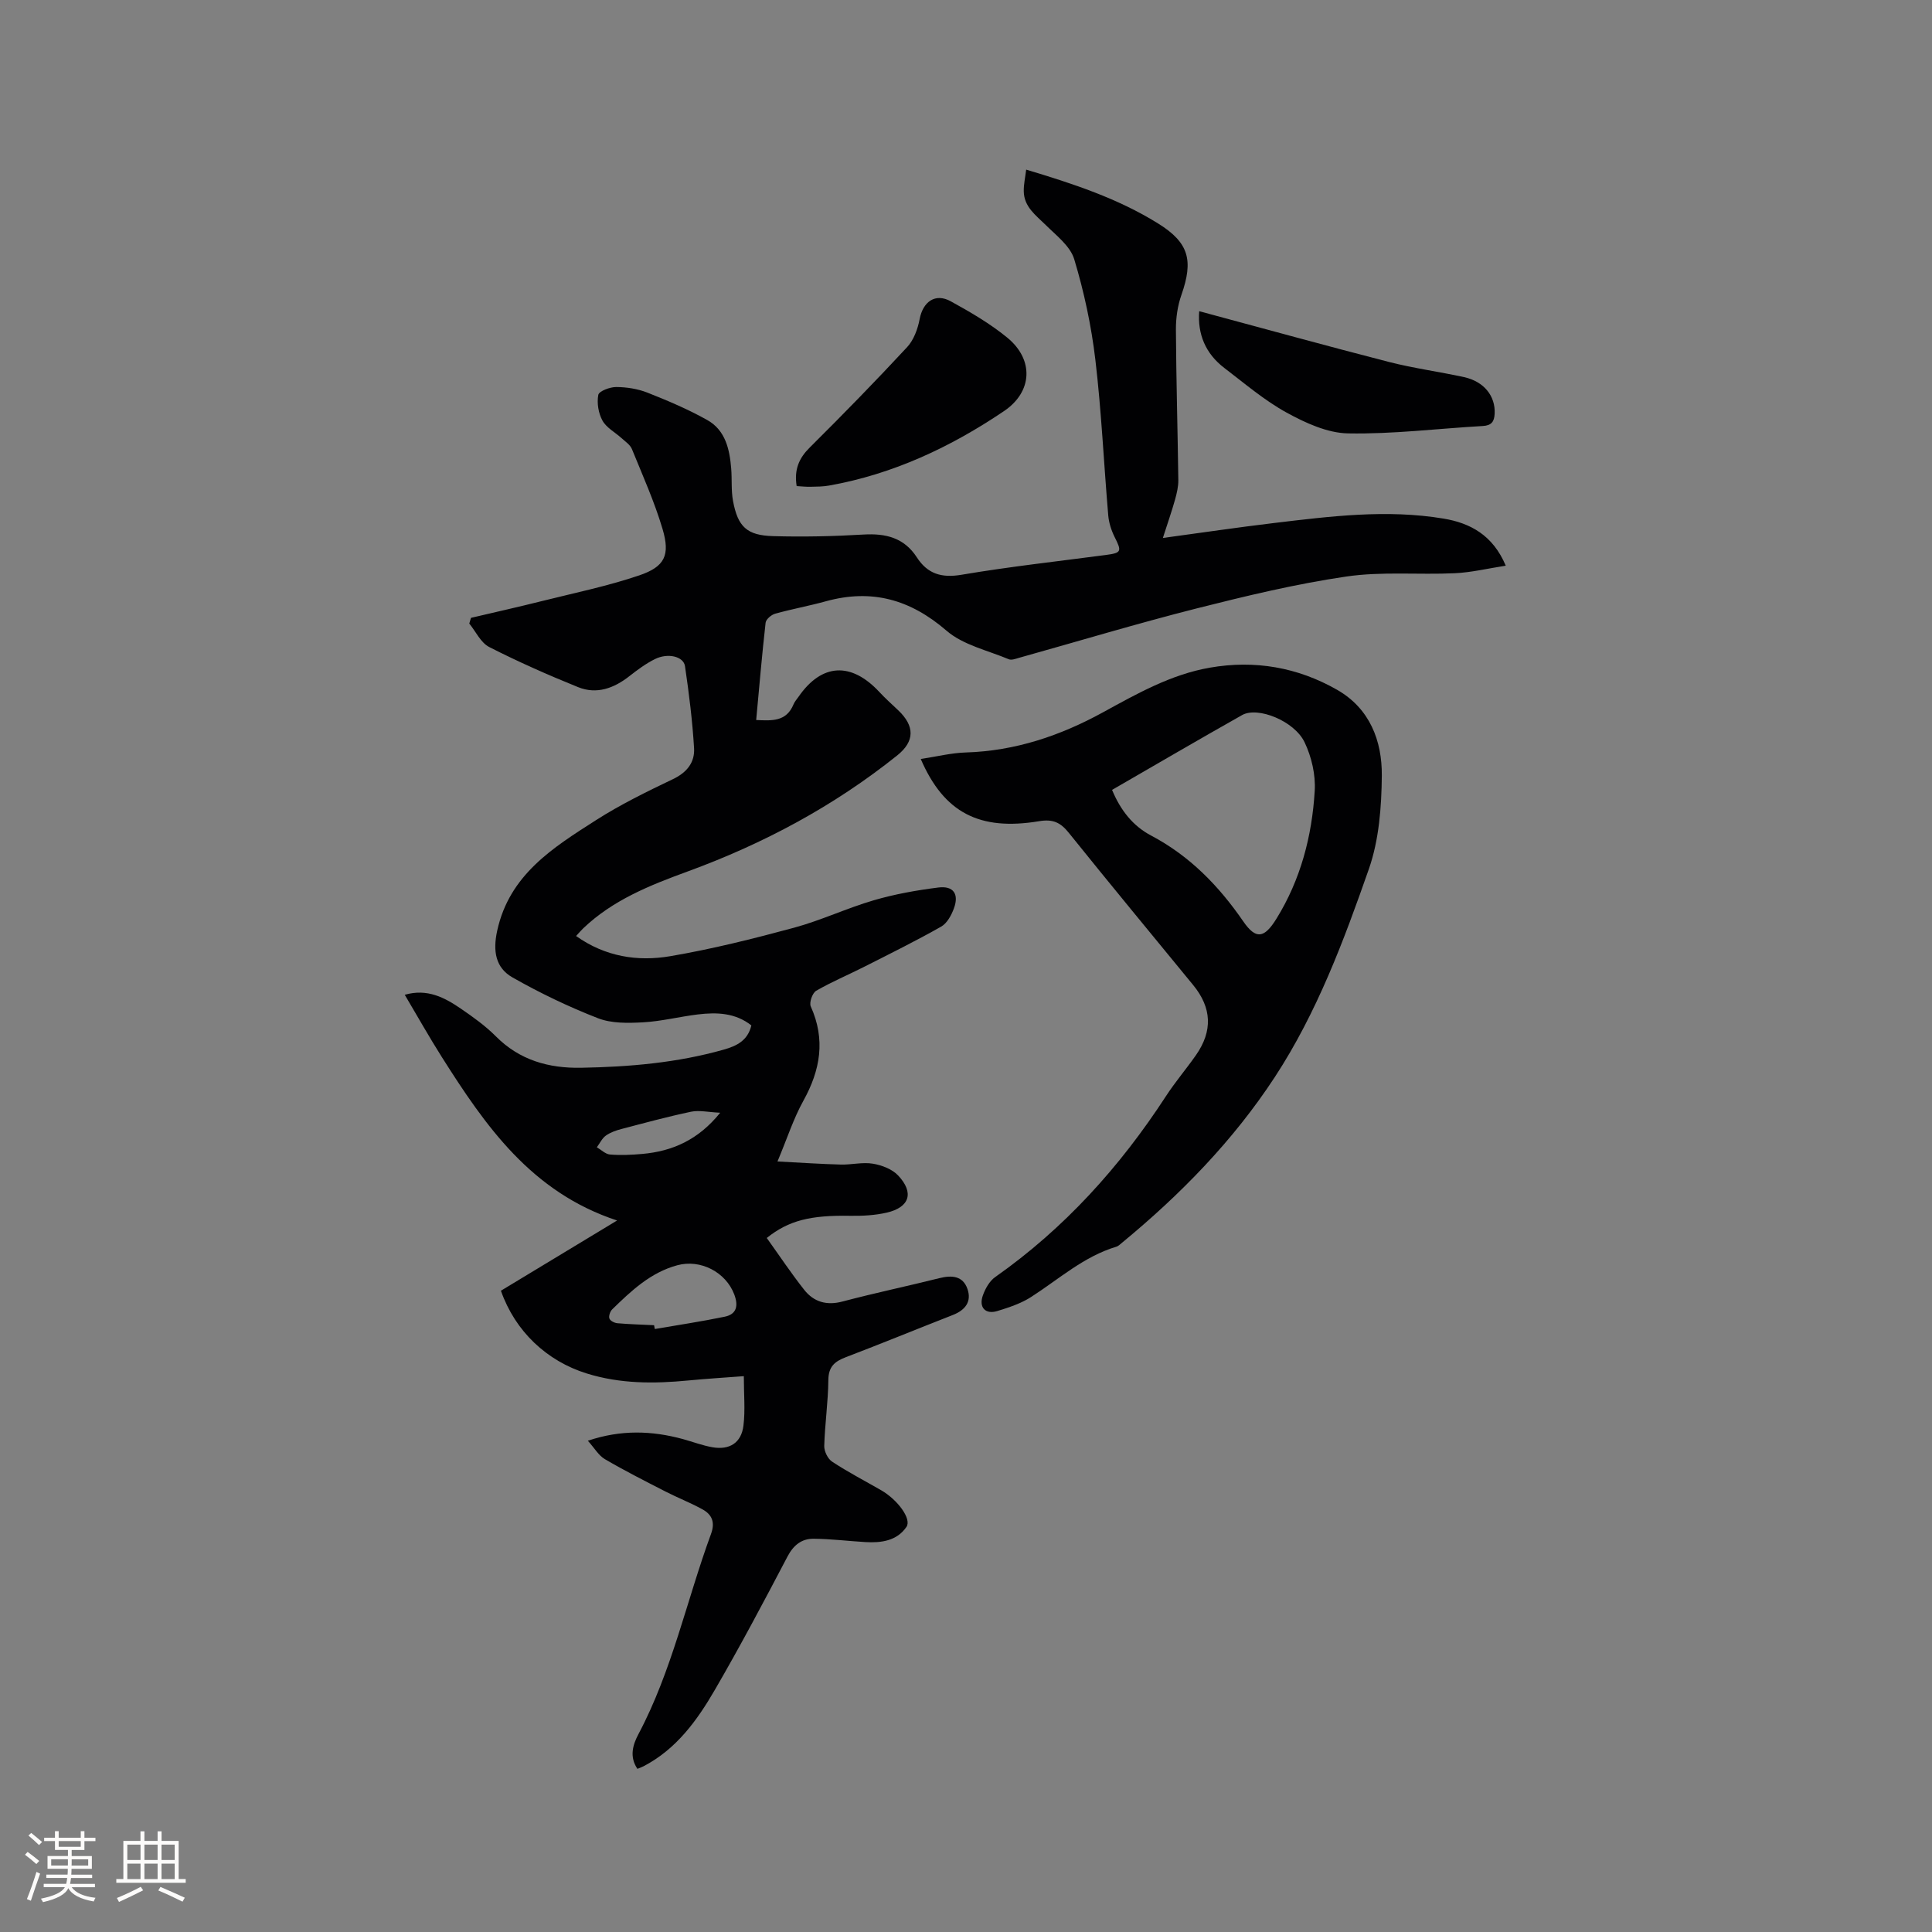
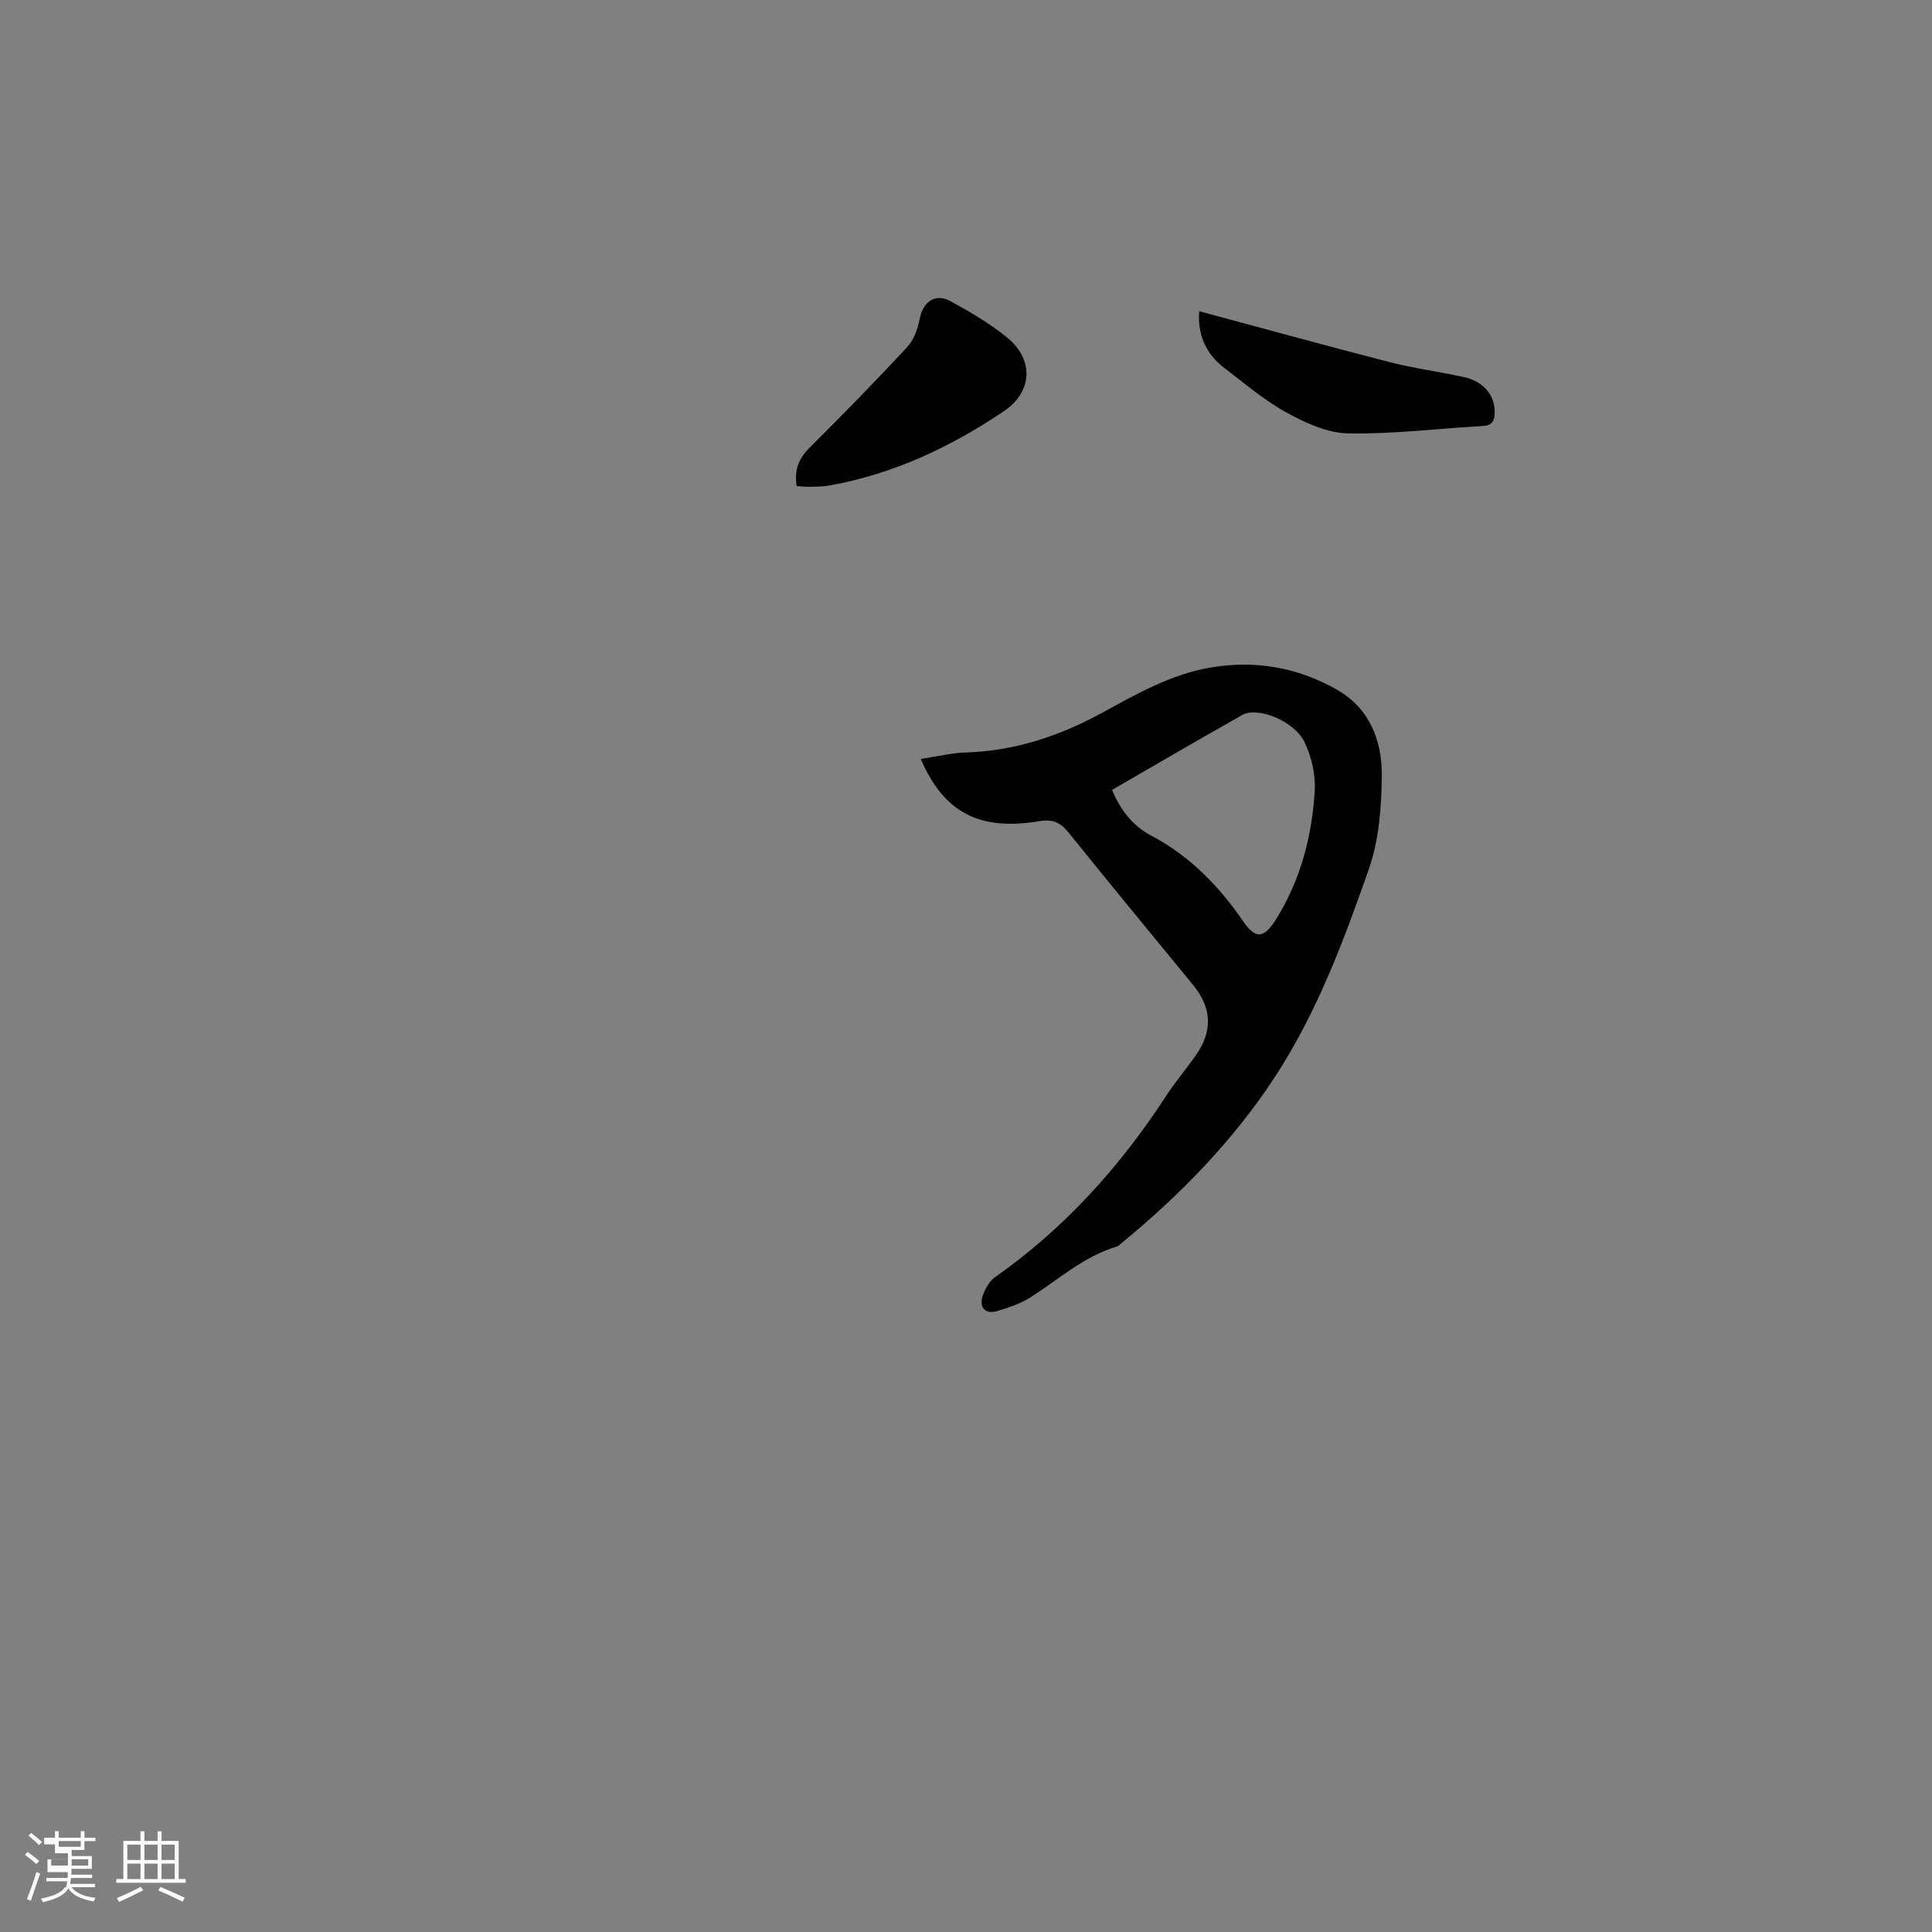
<svg xmlns="http://www.w3.org/2000/svg" enable-background="new 0 0 400 400" viewBox="0 0 400 400">
  <rect x="0" y="0" width="400" height="400" fill="#808080" stroke="none" />
  <g fill="#010103">
-     <path d="m240.76 111.38c8.1-1.1 15.53-2.2 22.97-3.09 11.68-1.4 23.4-2.88 35.14-.92 5.49.91 10.21 3.4 12.88 9.75-3.75.58-7.13 1.4-10.53 1.56-7.51.35-15.14-.4-22.52.69-10.43 1.53-20.76 4.02-31 6.61-12.3 3.12-24.47 6.79-36.7 10.21-.7.2-1.57.54-2.14.3-4.38-1.84-9.45-2.94-12.89-5.91-7.52-6.49-15.5-8.71-24.99-6.09-3.47.96-7.02 1.6-10.49 2.57-.8.22-1.9 1.16-1.98 1.87-.75 6.62-1.31 13.27-1.95 20.14 3.24.15 6.24.38 7.73-3.24.24-.58.69-1.07 1.05-1.59 4.8-6.92 10.89-7.25 16.74-.95 1.22 1.32 2.58 2.52 3.88 3.76 3.44 3.26 3.47 6.41-.2 9.35-13.1 10.49-27.71 18.3-43.45 24.05-7.79 2.85-15.45 5.9-21.59 11.78-.44.42-.84.9-1.45 1.56 6.03 4.29 12.74 5.33 19.49 4.18 8.64-1.47 17.18-3.61 25.65-5.9 5.6-1.52 10.92-4.05 16.5-5.68 4.34-1.27 8.86-2.07 13.35-2.64 3.14-.4 4.34 1.35 3.23 4.34-.52 1.41-1.42 3.08-2.64 3.76-5.22 2.96-10.61 5.62-15.96 8.33-3.29 1.67-6.72 3.1-9.91 4.95-.78.45-1.48 2.45-1.12 3.24 3.09 6.86 2 13.17-1.54 19.55-2.03 3.65-3.32 7.71-5.35 12.55 4.82.25 8.96.53 13.11.64 2.22.06 4.5-.54 6.65-.18 1.85.31 4 1.13 5.23 2.45 3.34 3.56 2.37 6.58-2.36 7.68-2.44.56-5.03.7-7.55.66-8.21-.15-12.75.94-17.3 4.59 2.56 3.57 5.01 7.26 7.75 10.73 1.99 2.52 4.65 3.3 7.95 2.42 6.65-1.76 13.39-3.17 20.07-4.84 2.57-.64 4.84-.46 5.78 2.24.92 2.65-.48 4.4-3.04 5.4-7.39 2.89-14.74 5.91-22.16 8.74-2.31.88-3.57 1.96-3.6 4.72-.04 4.55-.72 9.09-.85 13.64-.03 1.1.73 2.67 1.63 3.26 3.26 2.15 6.75 3.96 10.14 5.91 3.41 1.96 6.38 5.95 5.25 7.6-1.97 2.89-5.22 3.34-8.51 3.14-3.57-.21-7.14-.66-10.71-.69-2.47-.02-4.16 1.31-5.4 3.67-4.87 9.28-9.78 18.55-15.04 27.61-3.68 6.34-7.99 12.3-14.78 15.83-.37.19-.77.33-1.26.53-1.7-2.5-.96-4.99.22-7.2 6.96-13.12 9.96-27.65 15.02-41.44.88-2.4.2-4-1.76-5.08-2.49-1.37-5.16-2.41-7.7-3.71-4.21-2.16-8.44-4.3-12.52-6.69-1.29-.75-2.13-2.26-3.52-3.81 6.87-2.32 13.26-2.09 19.69-.34 2.04.56 4.04 1.33 6.12 1.69 3.54.61 5.96-.93 6.4-4.46.4-3.21.08-6.5.08-10.26-3.98.3-7.73.53-11.47.89-7.12.69-14.14.71-21.09-1.46-8.2-2.56-14.77-8.67-17.73-17.12 7.8-4.72 15.65-9.46 24.05-14.54-17.77-5.85-27.29-19.63-36.31-33.88-2.6-4.11-4.99-8.36-7.65-12.85 4.65-1.34 8.25.56 11.64 2.89 2.53 1.73 5.07 3.55 7.23 5.72 4.92 4.94 10.93 6.62 17.63 6.5 9.98-.18 19.89-1.02 29.55-3.76 2.62-.74 4.97-1.85 5.71-5.01-3.29-2.61-7.16-2.75-11.1-2.27-3.78.46-7.52 1.42-11.3 1.63-3.12.17-6.54.25-9.36-.85-6.07-2.36-12-5.21-17.67-8.43-3.53-2-4.12-5.44-3.19-9.69 2.54-11.62 11.58-17.21 20.46-22.89 5.07-3.24 10.53-5.91 15.97-8.51 2.88-1.38 4.5-3.48 4.33-6.38-.34-5.68-1.05-11.35-1.88-16.99-.3-2.03-3.56-2.79-6.23-1.46-1.88.93-3.61 2.22-5.27 3.52-3.21 2.52-6.78 3.84-10.64 2.28-6.23-2.52-12.41-5.25-18.39-8.3-1.75-.89-2.78-3.2-4.13-4.86.12-.39.23-.78.35-1.18 4.88-1.15 9.77-2.24 14.63-3.46 6.76-1.69 13.62-3.1 20.2-5.33 5.31-1.8 6.44-4.18 4.84-9.59-1.68-5.66-4.12-11.09-6.35-16.57-.37-.9-1.38-1.56-2.15-2.26-1.33-1.21-3.12-2.14-3.94-3.62-.84-1.52-1.19-3.64-.87-5.33.15-.79 2.41-1.64 3.71-1.63 2.16.01 4.45.37 6.46 1.16 4.23 1.67 8.45 3.46 12.4 5.68 3.76 2.11 4.63 6.07 4.95 10.08.18 2.21-.03 4.49.37 6.65 1 5.36 2.86 7.15 8.31 7.3 6.24.18 12.51.04 18.74-.33 4.59-.27 8.39.67 11.01 4.72 2.21 3.41 5.08 4.31 9.24 3.61 9.92-1.68 19.93-2.78 29.91-4.1 3.23-.43 3.31-.73 1.81-3.7-.69-1.38-1.2-2.96-1.33-4.49-.92-10.75-1.4-21.55-2.67-32.25-.83-7.01-2.33-14.02-4.37-20.78-.82-2.73-3.72-4.93-5.93-7.12-2.05-2.02-4.46-3.73-4.52-6.94-.03-1.42.3-2.86.5-4.5 9.75 2.92 19 5.97 27.33 11.16 6.38 3.97 7.32 7.62 4.81 14.78-.79 2.25-1.15 4.76-1.14 7.15.06 10.39.36 20.78.5 31.17.02 1.34-.31 2.72-.67 4.03-.68 2.43-1.52 4.82-2.53 7.97zm-105.34 162.99c.05.26.1.53.15.79 4.83-.83 9.68-1.56 14.47-2.55 2.54-.52 2.84-2.34 1.98-4.61-1.75-4.63-7-7.35-11.8-6.04-5.54 1.5-9.53 5.29-13.47 9.13-.43.42-.76 1.38-.58 1.89.16.48 1.05.93 1.66.98 2.52.22 5.05.28 7.59.41zm13.69-43.99c-2.5-.12-4.35-.56-6.03-.21-4.86 1.02-9.66 2.33-14.46 3.59-1.11.29-2.27.7-3.19 1.36-.79.57-1.25 1.59-1.86 2.41.9.52 1.78 1.42 2.72 1.5 2.21.18 4.45.08 6.67-.12 6.24-.55 11.61-2.9 16.15-8.53z" />
    <path d="m190.63 157.14c3.36-.51 6.34-1.26 9.34-1.35 10.21-.31 19.54-3.46 28.37-8.3 7.07-3.87 14.1-7.86 22.16-9.26 9.29-1.62 18.17-.08 26.34 4.59 6.76 3.87 9.31 10.55 9.25 17.76-.06 6.48-.57 13.3-2.68 19.34-5.2 14.86-10.73 29.69-19.43 43.01-8.66 13.25-19.61 24.43-31.79 34.46-.33.27-.65.6-1.04.72-6.76 2.02-11.92 6.73-17.69 10.43-2.09 1.34-4.58 2.16-6.99 2.9-2.47.75-3.87-.78-2.97-3.26.5-1.4 1.38-2.97 2.56-3.79 14.34-10.09 25.83-22.83 35.35-37.46 1.9-2.92 4.19-5.6 6.19-8.46 3.52-5.03 3.29-9.82-.57-14.53-8.6-10.49-17.25-20.94-25.75-31.52-1.72-2.14-3.28-2.88-6.14-2.4-12.35 2.05-19.7-1.75-24.51-12.88zm39.61 6.4c1.77 4.26 4.35 7.49 8.1 9.46 7.99 4.22 14.01 10.42 19.07 17.77 2.61 3.79 4.34 3.52 6.87-.57 5.02-8.12 7.36-17.11 7.92-26.48.2-3.31-.65-7-2.09-10.02-2.11-4.45-9.72-7.47-12.93-5.66-8.94 5.04-17.8 10.22-26.94 15.5z" />
    <path d="m164.94 100.64c-.55-3.46.5-5.8 2.73-8.01 6.84-6.79 13.58-13.69 20.13-20.75 1.38-1.48 2.21-3.76 2.6-5.8.68-3.61 3.23-5.47 6.44-3.7 4.06 2.23 8.13 4.6 11.7 7.52 5.56 4.55 5.25 11.22-.67 15.21-11.05 7.46-22.96 13.06-36.22 15.42-1.24.22-2.53.23-3.79.25-.93.03-1.86-.08-2.92-.14z" />
    <path d="m248.28 64.43c13.37 3.59 26.3 7.17 39.29 10.51 5.12 1.31 10.39 2.01 15.55 3.14 4.15.91 6.52 3.94 6.33 7.58-.08 1.63-.65 2.44-2.46 2.54-9.3.53-18.6 1.7-27.89 1.53-4.29-.08-8.83-2.17-12.73-4.31-4.6-2.53-8.68-6.03-12.89-9.24-3.89-2.97-5.56-6.99-5.2-11.75z" />
  </g>
-   <path d="m5.17 384 .55-.58c.85.61 1.65 1.24 2.4 1.87l-.59.64c-.83-.73-1.62-1.38-2.36-1.93m1.22 9.53-.82-.34c.71-1.76 1.37-3.64 1.98-5.63.24.13.5.25.76.36-.6 1.67-1.24 3.54-1.92 5.61m-.5-13.5.57-.54c.56.44 1.31 1.06 2.26 1.87l-.64.64c-.68-.66-1.41-1.32-2.19-1.97m3.25.46h2.24v-1.36h.77v1.36h4.57v-1.36h.76v1.36h2.28v.69h-2.28v1.84h-2.64v1.26h4.18v2.64h-4.21c0 .45-.02.86-.05 1.21h4.32v.69h-4.38c-.04.34-.1.75-.19 1.22h5.15v.69h-4.82c.87 1.19 2.51 1.92 4.93 2.19-.17.31-.3.57-.37.76-2.77-.49-4.52-1.41-5.26-2.76-.56 1.26-2.3 2.23-5.24 2.9-.12-.24-.26-.48-.43-.72 2.73-.55 4.38-1.34 4.96-2.38h-4.38v-.69h4.65c.1-.38.17-.79.21-1.22h-4.32v-.69h4.4c.03-.34.05-.75.05-1.21h-4.2v-2.64h4.23v-1.26h-2.69v-1.84h-2.24zm1.46 4.46v1.29h3.45c.01-.4.02-.57.01-.53v-.32-.45h-3.46zm1.55-2.59h4.57v-1.19h-4.57zm6.11 2.59h-3.42v.77c-.01.19-.01.37-.02.53h3.44z" fill="#fcfbfa" />
+   <path d="m5.17 384 .55-.58c.85.61 1.65 1.24 2.4 1.87l-.59.64c-.83-.73-1.62-1.38-2.36-1.93m1.22 9.53-.82-.34c.71-1.76 1.37-3.64 1.98-5.63.24.13.5.25.76.36-.6 1.67-1.24 3.54-1.92 5.61m-.5-13.5.57-.54c.56.44 1.31 1.06 2.26 1.87l-.64.64c-.68-.66-1.41-1.32-2.19-1.97m3.25.46h2.24v-1.36h.77v1.36h4.57v-1.36h.76v1.36h2.28v.69h-2.28v1.84h-2.64v1.26h4.18v2.64h-4.21c0 .45-.02.86-.05 1.21h4.32v.69h-4.38c-.04.34-.1.75-.19 1.22h5.15v.69h-4.82c.87 1.19 2.51 1.92 4.93 2.19-.17.31-.3.57-.37.76-2.77-.49-4.52-1.41-5.26-2.76-.56 1.26-2.3 2.23-5.24 2.9-.12-.24-.26-.48-.43-.72 2.73-.55 4.38-1.34 4.96-2.38h-4.38h4.65c.1-.38.17-.79.21-1.22h-4.32v-.69h4.4c.03-.34.05-.75.05-1.21h-4.2v-2.64h4.23v-1.26h-2.69v-1.84h-2.24zm1.46 4.46v1.29h3.45c.01-.4.02-.57.01-.53v-.32-.45h-3.46zm1.55-2.59h4.57v-1.19h-4.57zm6.11 2.59h-3.42v.77c-.01.19-.01.37-.02.53h3.44z" fill="#fcfbfa" />
  <path d="m32.63 379.16h.82v1.98h3.54v7.89h1.46v.78h-14.37v-.78h1.46v-7.89h3.54v-1.98h.82v1.98h2.73zm-3.49 11.48.5.73c-1.61.82-3.28 1.63-5 2.41-.13-.27-.28-.55-.44-.82 1.75-.72 3.4-1.49 4.94-2.32m-2.78-5.55h2.73v-3.18h-2.73zm0 3.95h2.73v-3.2h-2.73zm3.54-3.95h2.73v-3.18h-2.73zm0 3.95h2.73v-3.2h-2.73zm7.89 4.68c-1.84-.92-3.51-1.7-5.02-2.32l.45-.73c1.89.8 3.57 1.55 5.04 2.23zm-1.62-11.81h-2.73v3.18h2.73zm-2.73 7.13h2.73v-3.2h-2.73z" fill="#fcfbfa" />
</svg>